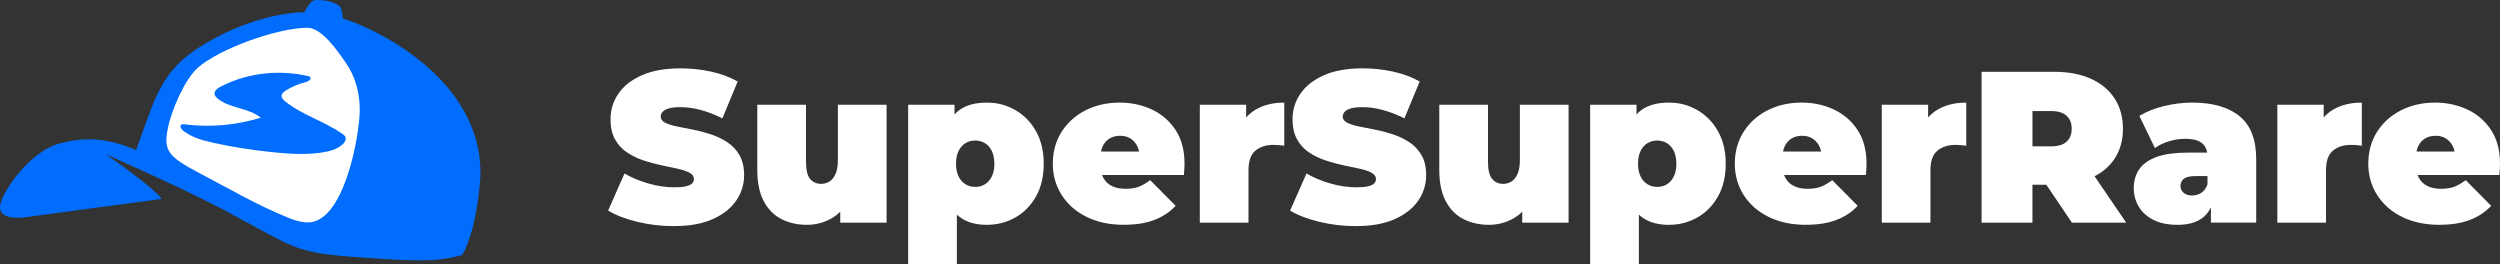
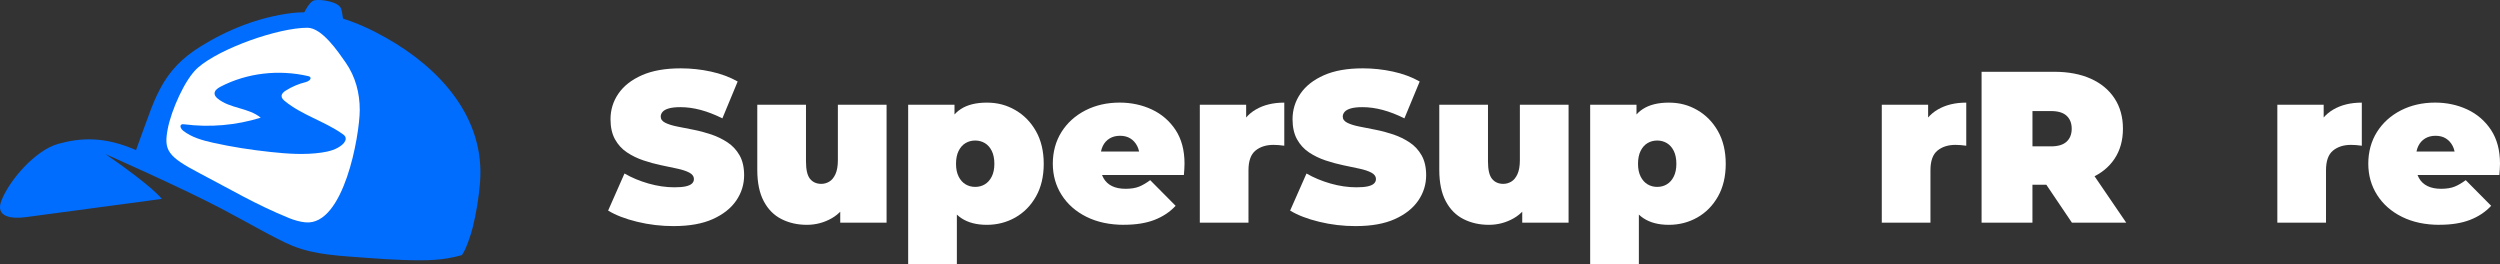
<svg xmlns="http://www.w3.org/2000/svg" viewBox="0 0 856.78 90.64">
  <rect x="0" y="0" width="856.78" height="90.64" fill="#333333" stroke="none" />
  <path d="m36.14 52.81c4.62 3.14 16.14 11.36 19.32 15.36-15.55 2.08-31.11 4.16-46.66 6.25-4.58.61-10.64.13-8.27-5.79 2.84-7.1 11.7-17.19 19.39-19.32 7.77-2.16 15.91-2.6 26.7 2.14.31-1.02 3.92-10.73 4.25-11.66 1.15-3.24 2.45-6.45 4.07-9.49 3.33-6.24 7.62-10.5 13.58-14.24 9.46-5.93 20.21-10.17 31.32-11.57 11.42-1.44 22.78 2.99 32.55 8.51 18.26 10.32 33.97 27.27 32.11 49.69-.43 5.2-1.28 10.37-2.54 15.43-.53 2.15-2.3 7.58-3.68 9.31-3.66.98-5.78 1.35-9.37 1.62-5.37.41-15.22-.05-23.07-.67-8.64-.69-17.56-.89-25.6-4.14-5.5-2.22-16.21-8.48-24.34-12.73-14.5-7.59-39.76-18.7-39.74-18.69z" fill="#006dff" />
  <path d="m104.69 76.2c13.15 1.27 18.57-29.82 18.6-38.48.02-5.83-1.48-11.48-4.83-16.29-2.59-3.71-8.1-11.91-13.1-11.92-9.94 0-29.82 6.96-37.53 13.67-4.53 3.95-9.16 14.81-10.33 20.9-1.42 7.42-.18 9.5 11.04 15.36 10.85 5.67 19.05 10.62 30.53 15.3 1.73.71 3.7 1.28 5.62 1.47z" fill="#fff" />
  <path d="m117.71 8.03s-.23-3.23-.81-5.03c-.79-2.44-6.97-3.33-9.12-2.9s-4.46 6.22-4.46 6.22l14.38 1.71z" fill="#006dff" />
  <path d="m105.93 27.6c.46-.36.71-.83.33-1.22-.17-.18-.42-.24-.66-.3-10.05-2.31-20.89-1.13-30.06 3.65-1.01.52-2.14 1.36-2 2.48.08.64.56 1.16 1.06 1.57 4.18 3.45 10.57 3.1 14.75 6.55-8.44 2.62-17.44 3.4-26.2 2.27-.34-.04-.72-.08-1 .11-.67.47-.09 1.52.55 2.03 2.95 2.35 6.73 3.38 10.42 4.2 6.45 1.44 13 2.43 19.57 3.14 5.82.63 11.72 1.05 17.51.21 2.57-.37 5.22-1.05 7.16-2.77.74-.66 1.4-1.68 1-2.59-.19-.44-.6-.75-.99-1.03-6.2-4.37-13.85-6.44-19.73-11.24-.55-.45-1.13-1.01-1.14-1.73-.01-.83.74-1.46 1.45-1.9 2.11-1.34 4.45-2.32 6.88-2.91.37-.09.79-.29 1.11-.54z" fill="#006dff" />
  <g fill="#fff">
    <path d="m230.94 77.49c-4.33 0-8.52-.49-12.56-1.48-4.04-.98-7.36-2.26-9.97-3.84l5.61-12.71c2.46 1.43 5.21 2.57 8.24 3.44 3.03.86 5.97 1.29 8.83 1.29 1.67 0 2.99-.11 3.95-.33s1.66-.54 2.11-.96c.44-.42.66-.92.66-1.51 0-.93-.52-1.67-1.55-2.22s-2.4-1-4.1-1.37-3.56-.76-5.58-1.18-4.05-.97-6.09-1.66-3.92-1.6-5.61-2.73c-1.7-1.13-3.07-2.62-4.1-4.47s-1.55-4.15-1.55-6.91c0-3.2.9-6.12 2.7-8.75s4.48-4.74 8.05-6.32 8.02-2.36 13.33-2.36c3.5 0 6.94.37 10.34 1.11s6.45 1.87 9.16 3.4l-5.24 12.63c-2.56-1.28-5.04-2.24-7.42-2.88-2.39-.64-4.72-.96-6.98-.96-1.67 0-3 .15-3.99.44s-1.69.69-2.11 1.18-.63 1.03-.63 1.62c0 .89.52 1.59 1.55 2.11s2.4.95 4.1 1.29 3.57.71 5.61 1.11 4.07.94 6.09 1.62c2.02.69 3.88 1.6 5.58 2.73s3.07 2.61 4.1 4.43 1.55 4.09 1.55 6.8c0 3.15-.9 6.05-2.7 8.68s-4.47 4.75-8.02 6.35-8 2.4-13.37 2.4z" />
    <path d="m276.52 77.05c-3.2 0-6.09-.65-8.68-1.96-2.59-1.3-4.62-3.35-6.09-6.13-1.48-2.78-2.22-6.36-2.22-10.75v-22.31h16.69v19.43c0 2.86.47 4.85 1.4 5.98.94 1.13 2.22 1.7 3.84 1.7.98 0 1.91-.26 2.77-.78s1.56-1.38 2.11-2.59c.54-1.21.81-2.79.81-4.76v-18.98h16.69v40.41h-15.88v-11.67l3.18 3.18c-1.43 3.15-3.46 5.48-6.09 6.98-2.64 1.5-5.48 2.25-8.53 2.25z" />
    <path d="m311.24 90.64v-54.74h15.88v5.47l.07 14.77.74 14.77v19.72h-16.69zm26.96-13.59c-3.5 0-6.39-.75-8.68-2.25s-3.98-3.79-5.06-6.87-1.62-7-1.62-11.78.5-8.85 1.51-11.93 2.65-5.36 4.91-6.83c2.26-1.48 5.24-2.22 8.94-2.22s6.8.85 9.75 2.55c2.96 1.7 5.32 4.11 7.09 7.24s2.66 6.86 2.66 11.19-.89 8.06-2.66 11.19-4.14 5.53-7.09 7.2-6.21 2.51-9.75 2.51zm-3.99-13c1.23 0 2.34-.29 3.32-.89.98-.59 1.77-1.48 2.36-2.66s.89-2.63.89-4.36-.3-3.25-.89-4.43-1.38-2.07-2.36-2.66c-.99-.59-2.09-.89-3.32-.89s-2.34.3-3.32.89c-.99.59-1.77 1.48-2.36 2.66s-.89 2.66-.89 4.43.3 3.18.89 4.36 1.38 2.07 2.36 2.66 2.09.89 3.32.89z" />
    <path d="m385.26 77.05c-4.92 0-9.22-.91-12.89-2.73s-6.51-4.32-8.53-7.5-3.03-6.76-3.03-10.75 1-7.71 2.99-10.86 4.73-5.61 8.2-7.39c3.47-1.77 7.37-2.66 11.71-2.66 3.99 0 7.67.79 11.04 2.36 3.37 1.58 6.08 3.92 8.13 7.02 2.04 3.1 3.07 6.94 3.07 11.52 0 .59-.03 1.24-.07 1.96-.05.71-.1 1.37-.15 1.96h-31.1v-8.05h22.23l-6.28 2.14c0-1.58-.28-2.92-.85-4.03s-1.34-1.97-2.33-2.59-2.17-.92-3.55-.92-2.57.31-3.58.92c-1.01.62-1.79 1.48-2.33 2.59s-.81 2.45-.81 4.03v2.51c0 1.72.34 3.2 1.03 4.43s1.67 2.15 2.95 2.77 2.83.92 4.65.92 3.41-.25 4.62-.74 2.47-1.23 3.8-2.22l8.72 8.79c-1.97 2.12-4.4 3.73-7.28 4.84s-6.34 1.66-10.38 1.66z" />
    <path d="m411.19 76.31v-40.41h15.88v12.19l-2.59-3.47c1.23-3.15 3.2-5.52 5.91-7.09 2.71-1.58 5.96-2.36 9.75-2.36v14.77c-.74-.1-1.39-.17-1.96-.22s-1.15-.07-1.74-.07c-2.51 0-4.57.65-6.17 1.96s-2.4 3.56-2.4 6.76v17.95h-16.69z" />
    <path d="m464.67 77.49c-4.33 0-8.52-.49-12.56-1.48-4.04-.98-7.36-2.26-9.97-3.84l5.61-12.71c2.46 1.43 5.21 2.57 8.24 3.44 3.03.86 5.97 1.29 8.83 1.29 1.67 0 2.99-.11 3.95-.33s1.66-.54 2.11-.96c.44-.42.67-.92.67-1.51 0-.93-.52-1.67-1.55-2.22s-2.4-1-4.1-1.37-3.56-.76-5.58-1.18-4.05-.97-6.09-1.66-3.92-1.6-5.61-2.73c-1.7-1.13-3.07-2.62-4.1-4.47s-1.55-4.15-1.55-6.91c0-3.2.9-6.12 2.7-8.75s4.48-4.74 8.05-6.32 8.01-2.36 13.33-2.36c3.5 0 6.94.37 10.34 1.11s6.45 1.87 9.16 3.4l-5.24 12.63c-2.56-1.28-5.04-2.24-7.42-2.88-2.39-.64-4.72-.96-6.98-.96-1.67 0-3 .15-3.99.44s-1.69.69-2.11 1.18-.63 1.03-.63 1.62c0 .89.52 1.59 1.55 2.11s2.4.95 4.1 1.29 3.57.71 5.61 1.11 4.07.94 6.09 1.62c2.02.69 3.88 1.6 5.58 2.73s3.07 2.61 4.1 4.43 1.55 4.09 1.55 6.8c0 3.15-.9 6.05-2.7 8.68s-4.47 4.75-8.02 6.35-8 2.4-13.37 2.4z" />
    <path d="m510.25 77.05c-3.2 0-6.09-.65-8.68-1.96-2.59-1.3-4.62-3.35-6.09-6.13-1.48-2.78-2.22-6.36-2.22-10.75v-22.31h16.69v19.43c0 2.86.47 4.85 1.4 5.98s2.22 1.7 3.84 1.7c.98 0 1.91-.26 2.77-.78s1.56-1.38 2.11-2.59c.54-1.21.81-2.79.81-4.76v-18.98h16.69v40.41h-15.88v-11.67l3.18 3.18c-1.43 3.15-3.46 5.48-6.09 6.98-2.64 1.5-5.48 2.25-8.53 2.25z" />
    <path d="m544.97 90.64v-54.74h15.88v5.47l.07 14.77.74 14.77v19.72h-16.7zm26.96-13.59c-3.5 0-6.39-.75-8.68-2.25s-3.98-3.79-5.06-6.87-1.62-7-1.62-11.78.5-8.85 1.51-11.93 2.65-5.36 4.91-6.83c2.26-1.48 5.25-2.22 8.94-2.22s6.8.85 9.75 2.55 5.32 4.11 7.09 7.24 2.66 6.86 2.66 11.19-.89 8.06-2.66 11.19-4.14 5.53-7.09 7.2c-2.96 1.67-6.21 2.51-9.75 2.51zm-3.99-13c1.23 0 2.34-.29 3.32-.89.99-.59 1.77-1.48 2.36-2.66s.89-2.63.89-4.36-.3-3.25-.89-4.43-1.38-2.07-2.36-2.66c-.99-.59-2.09-.89-3.32-.89s-2.34.3-3.32.89c-.99.59-1.77 1.48-2.36 2.66s-.89 2.66-.89 4.43.3 3.18.89 4.36 1.38 2.07 2.36 2.66c.99.59 2.09.89 3.32.89z" />
-     <path d="m618.99 77.05c-4.93 0-9.22-.91-12.89-2.73s-6.51-4.32-8.53-7.5-3.03-6.76-3.03-10.75 1-7.71 2.99-10.86 4.73-5.61 8.2-7.39c3.47-1.77 7.37-2.66 11.71-2.66 3.99 0 7.67.79 11.04 2.36 3.37 1.58 6.08 3.92 8.13 7.02 2.04 3.1 3.07 6.94 3.07 11.52 0 .59-.03 1.24-.07 1.96-.05.71-.1 1.37-.15 1.96h-31.1v-8.05h22.24l-6.28 2.14c0-1.58-.28-2.92-.85-4.03s-1.34-1.97-2.33-2.59-2.17-.92-3.55-.92-2.57.31-3.58.92c-1.01.62-1.79 1.48-2.33 2.59s-.81 2.45-.81 4.03v2.51c0 1.72.34 3.2 1.03 4.43s1.67 2.15 2.96 2.77c1.28.62 2.83.92 4.65.92s3.41-.25 4.62-.74 2.47-1.23 3.8-2.22l8.72 8.79c-1.97 2.12-4.39 3.73-7.28 4.84-2.88 1.11-6.34 1.66-10.38 1.66z" />
    <path d="m644.91 76.31v-40.41h15.88v12.19l-2.59-3.47c1.23-3.15 3.2-5.52 5.91-7.09 2.71-1.58 5.96-2.36 9.75-2.36v14.77c-.74-.1-1.39-.17-1.96-.22s-1.15-.07-1.74-.07c-2.51 0-4.57.65-6.17 1.96s-2.4 3.56-2.4 6.76v17.95h-16.7z" />
    <path d="m679.11 76.31v-51.71h24.89c4.83 0 9 .79 12.52 2.36 3.52 1.58 6.24 3.83 8.16 6.76s2.88 6.39 2.88 10.38-.96 7.42-2.88 10.31-4.64 5.08-8.16 6.61-7.7 2.29-12.52 2.29h-15.22l7.76-7.17v20.17zm17.44-18.25-7.76-7.9h14.11c2.41 0 4.2-.54 5.36-1.62s1.74-2.56 1.74-4.43-.58-3.35-1.74-4.43-2.94-1.62-5.36-1.62h-14.11l7.76-7.9v27.92zm13.52 18.25-12.71-18.84h18.47l12.85 18.84h-18.62z" />
-     <path d="m746.26 77.05c-3.3 0-6.06-.57-8.27-1.7-2.22-1.13-3.89-2.65-5.02-4.54-1.13-1.9-1.7-4-1.7-6.32 0-2.61.67-4.83 1.99-6.65 1.33-1.82 3.36-3.2 6.09-4.14 2.73-.93 6.19-1.4 10.38-1.4h8.42v8.05h-5.76c-1.77 0-3.07.28-3.88.85s-1.22 1.42-1.22 2.55c0 .94.36 1.71 1.07 2.33s1.69.92 2.92.92c1.13 0 2.18-.31 3.14-.92.96-.62 1.66-1.59 2.11-2.92l2.14 4.95c-.64 3-2 5.24-4.06 6.72s-4.85 2.22-8.35 2.22zm11.45-.74v-7.17l-1.18-1.92v-13.59c0-1.97-.6-3.47-1.81-4.51-1.21-1.03-3.17-1.55-5.87-1.55-1.82 0-3.67.28-5.54.85s-3.47 1.34-4.8 2.33l-5.32-11.01c2.36-1.48 5.19-2.61 8.5-3.4 3.3-.79 6.52-1.18 9.68-1.18 6.94 0 12.32 1.55 16.14 4.65s5.72 8.03 5.72 14.77v21.72h-15.51z" />
    <path d="m780.47 76.31v-40.41h15.88v12.19l-2.59-3.47c1.23-3.15 3.2-5.52 5.91-7.09 2.71-1.58 5.96-2.36 9.75-2.36v14.77c-.74-.1-1.39-.17-1.96-.22s-1.15-.07-1.74-.07c-2.51 0-4.57.65-6.17 1.96s-2.4 3.56-2.4 6.76v17.95h-16.7z" />
    <path d="m836.09 77.05c-4.93 0-9.22-.91-12.89-2.73s-6.51-4.32-8.53-7.5-3.03-6.76-3.03-10.75 1-7.71 2.99-10.86 4.73-5.61 8.2-7.39c3.47-1.77 7.37-2.66 11.71-2.66 3.99 0 7.67.79 11.04 2.36 3.37 1.58 6.08 3.92 8.13 7.02 2.04 3.1 3.07 6.94 3.07 11.52 0 .59-.03 1.24-.07 1.96-.05.71-.1 1.37-.15 1.96h-31.1v-8.05h22.24l-6.28 2.14c0-1.58-.28-2.92-.85-4.03s-1.34-1.97-2.33-2.59-2.17-.92-3.55-.92-2.57.31-3.58.92c-1.01.62-1.79 1.48-2.33 2.59s-.81 2.45-.81 4.03v2.51c0 1.72.34 3.2 1.03 4.43s1.67 2.15 2.96 2.77c1.28.62 2.83.92 4.65.92s3.41-.25 4.62-.74 2.47-1.23 3.8-2.22l8.72 8.79c-1.97 2.12-4.39 3.73-7.28 4.84-2.88 1.11-6.34 1.66-10.38 1.66z" />
  </g>
</svg>